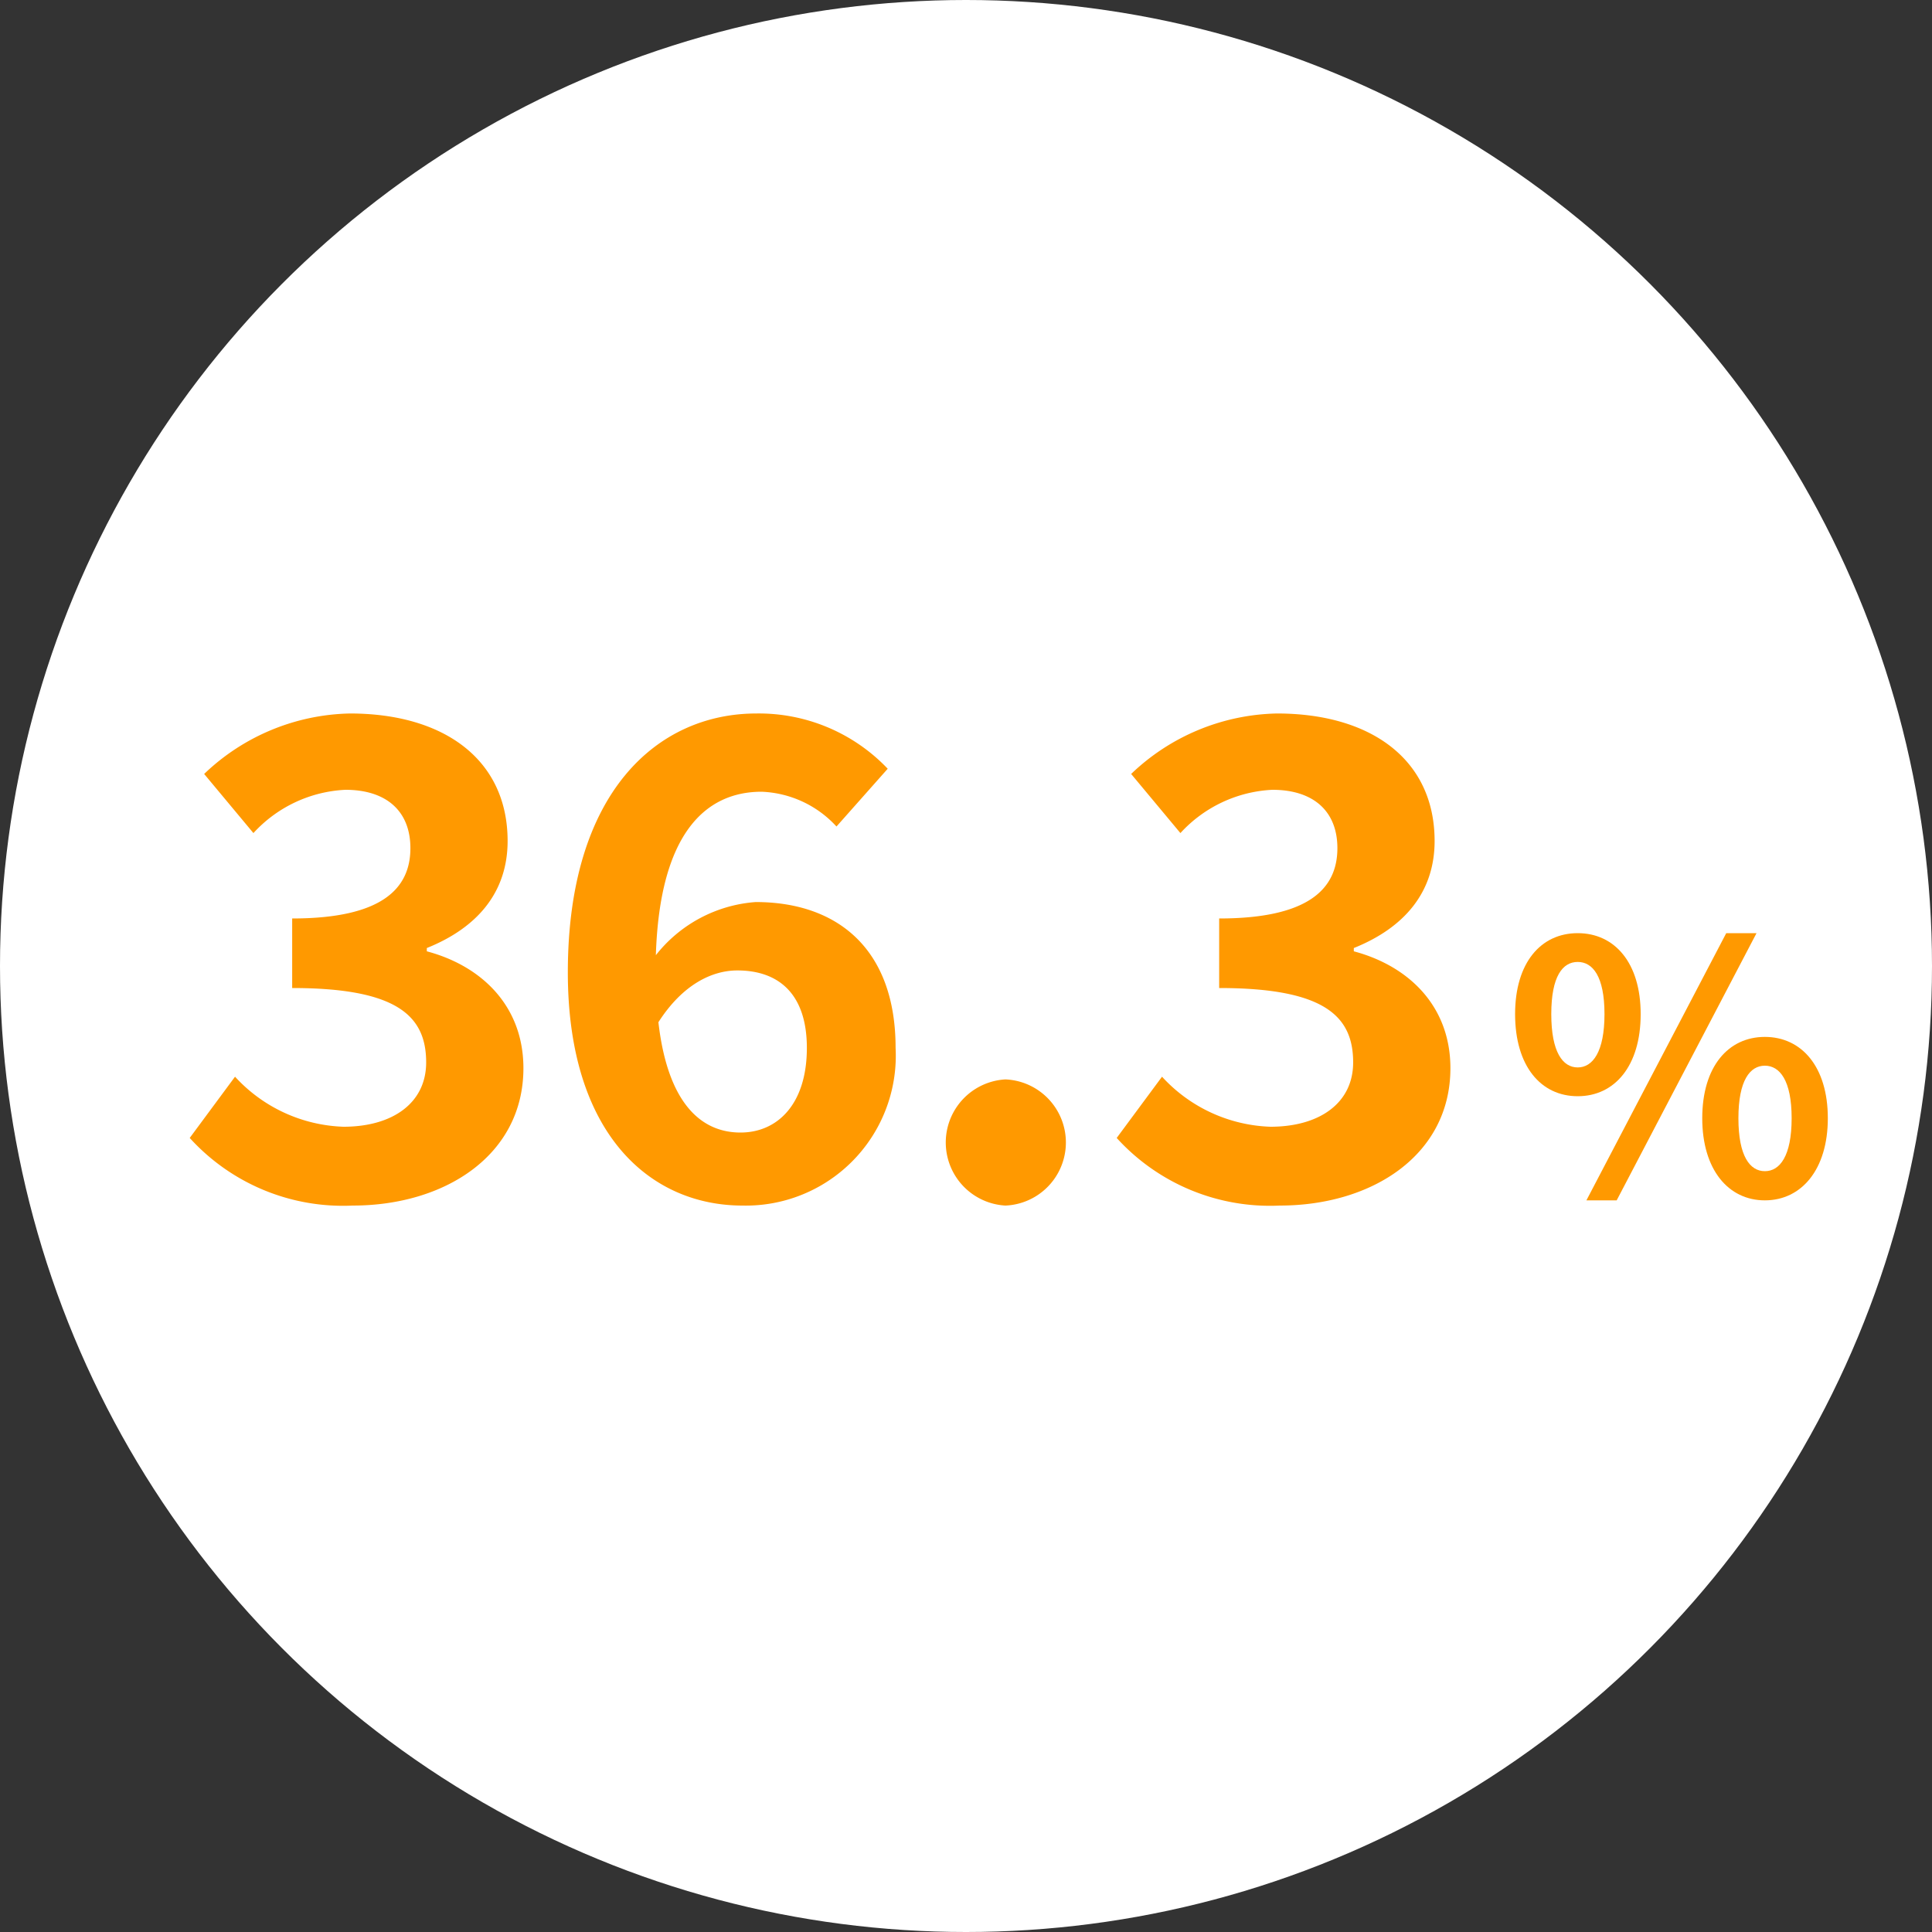
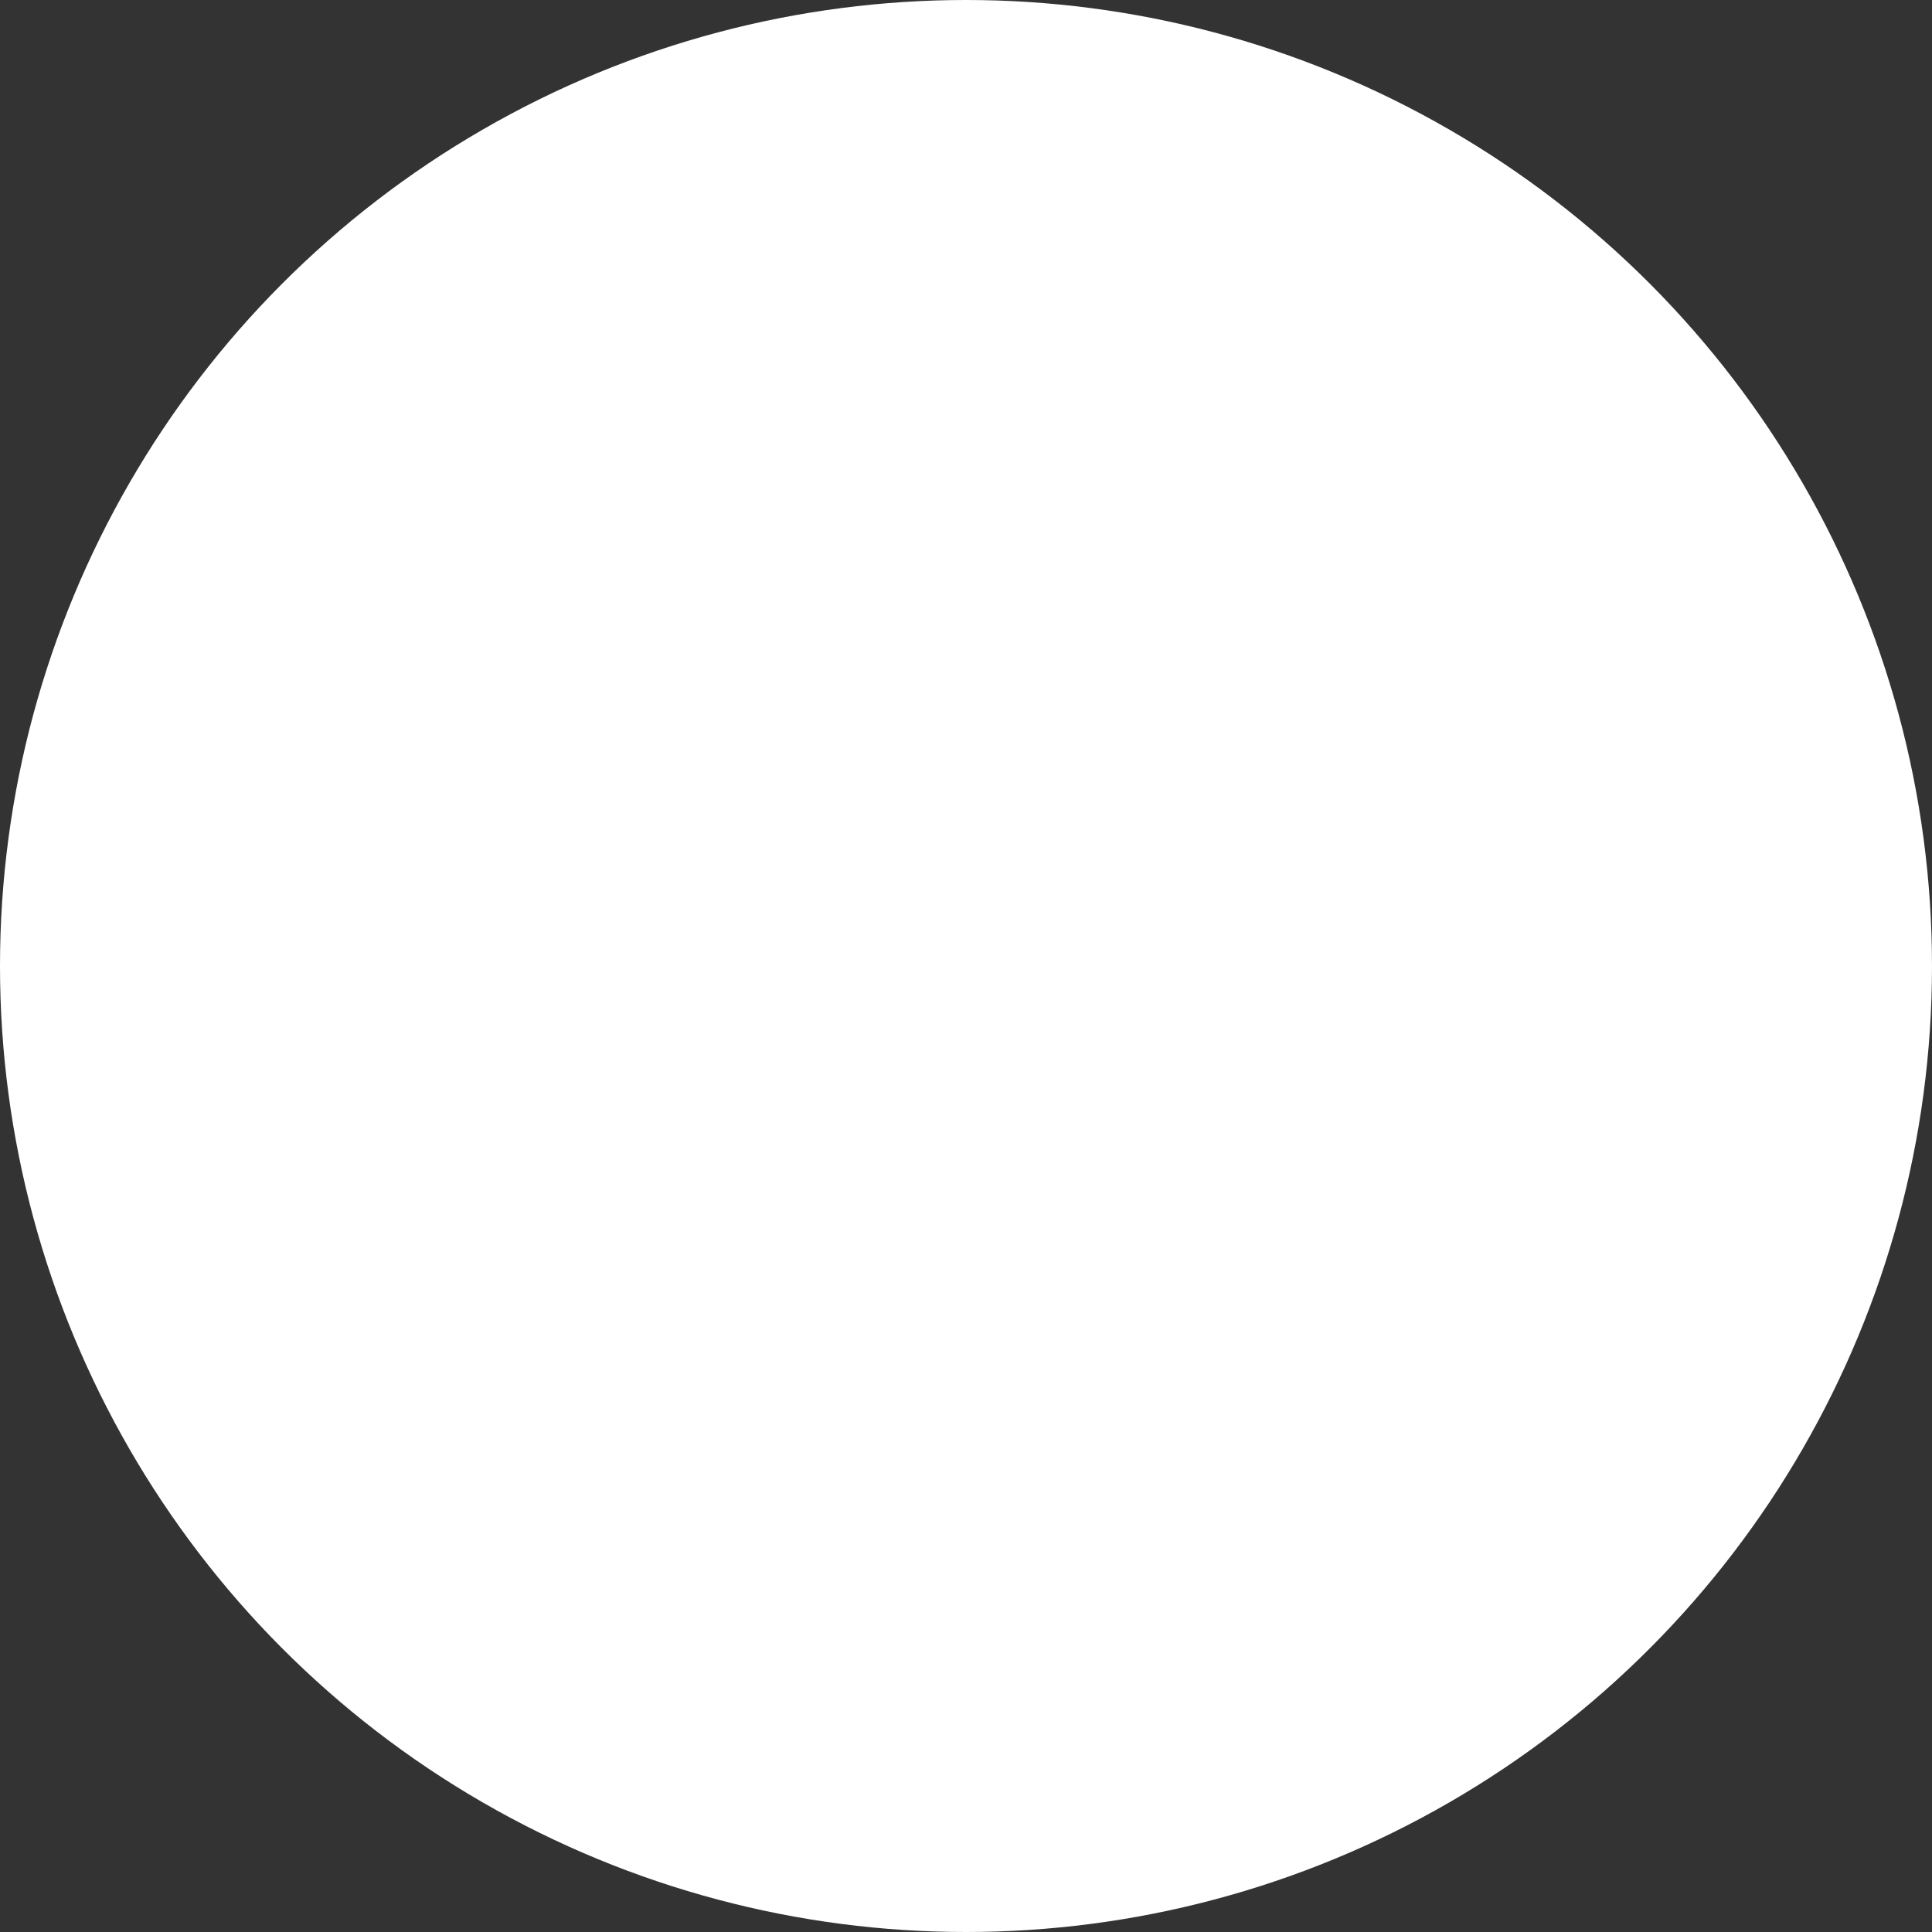
<svg xmlns="http://www.w3.org/2000/svg" id="icon_percent1.svg" width="100" height="100">
  <rect width="100%" height="100%" fill="#333333" stroke="none" />
  <defs>
    <style>.cls-2{fill:#f90;fill-rule:evenodd}</style>
  </defs>
  <circle id="楕円形_2" data-name="楕円形 2" cx="50" cy="50" r="50" fill="#fff" />
-   <path id="_36.3_のコピー" data-name="36.3 のコピー" class="cls-2" d="M554.253 3391.4c4.793 0 8.839-2.62 8.839-7.11 0-3.23-2.176-5.3-5-6.05v-.17c2.618-1.05 4.182-2.89 4.182-5.54 0-4.22-3.3-6.6-8.159-6.6a11.218 11.218 0 00-7.548 3.13l2.55 3.06a6.894 6.894 0 014.76-2.24c2.142 0 3.365 1.12 3.365 3.02 0 2.11-1.5 3.64-6.119 3.64v3.6c5.473 0 6.935 1.47 6.935 3.85 0 2.1-1.734 3.33-4.283 3.33a7.966 7.966 0 01-5.61-2.59l-2.345 3.17a10.71 10.71 0 008.433 3.5zm19.91-12.17c2.176 0 3.6 1.25 3.6 4.01 0 2.92-1.53 4.38-3.434 4.38-2.074 0-3.774-1.56-4.25-5.71 1.262-1.97 2.792-2.68 4.084-2.68zm.272 12.17a7.761 7.761 0 007.921-8.16c0-5.14-3.026-7.55-7.241-7.55a7.239 7.239 0 00-5.168 2.75c.2-6.32 2.584-8.46 5.474-8.46a5.542 5.542 0 013.875 1.8l2.652-2.99a9.2 9.2 0 00-6.8-2.86c-5.1 0-9.757 4.05-9.757 13.4.001 8.4 4.284 12.07 9.044 12.07zm13.607 0a3.268 3.268 0 000-6.53 3.27 3.27 0 000 6.53zm14.192 0c4.793 0 8.839-2.62 8.839-7.11 0-3.23-2.176-5.3-5-6.05v-.17c2.618-1.05 4.182-2.89 4.182-5.54 0-4.22-3.3-6.6-8.159-6.6a11.218 11.218 0 00-7.548 3.13l2.55 3.06a6.894 6.894 0 014.76-2.24c2.141 0 3.365 1.12 3.365 3.02 0 2.11-1.5 3.64-6.119 3.64v3.6c5.473 0 6.935 1.47 6.935 3.85 0 2.1-1.734 3.33-4.283 3.33a7.966 7.966 0 01-5.61-2.59l-2.346 3.17a10.714 10.714 0 008.434 3.5z" transform="translate(-536 -3329)" />
-   <path id="_" data-name="%" class="cls-2" d="M617.662 3385.74c1.909 0 3.259-1.56 3.259-4.25 0-2.66-1.35-4.19-3.259-4.19s-3.241 1.53-3.241 4.19c0 2.69 1.332 4.25 3.241 4.25zm0-1.49c-.774 0-1.368-.79-1.368-2.76s.594-2.7 1.368-2.7 1.386.74 1.386 2.7-.612 2.76-1.386 2.76zm.45 6.88h1.567l7.238-13.83h-1.567zm9.237 0c1.89 0 3.259-1.59 3.259-4.25 0-2.68-1.369-4.21-3.259-4.21s-3.241 1.53-3.241 4.21c0 2.66 1.35 4.25 3.241 4.25zm0-1.51c-.774 0-1.369-.78-1.369-2.74s.6-2.72 1.369-2.72 1.386.76 1.386 2.72-.612 2.74-1.386 2.74z" transform="translate(-536 -3329)" />
</svg>